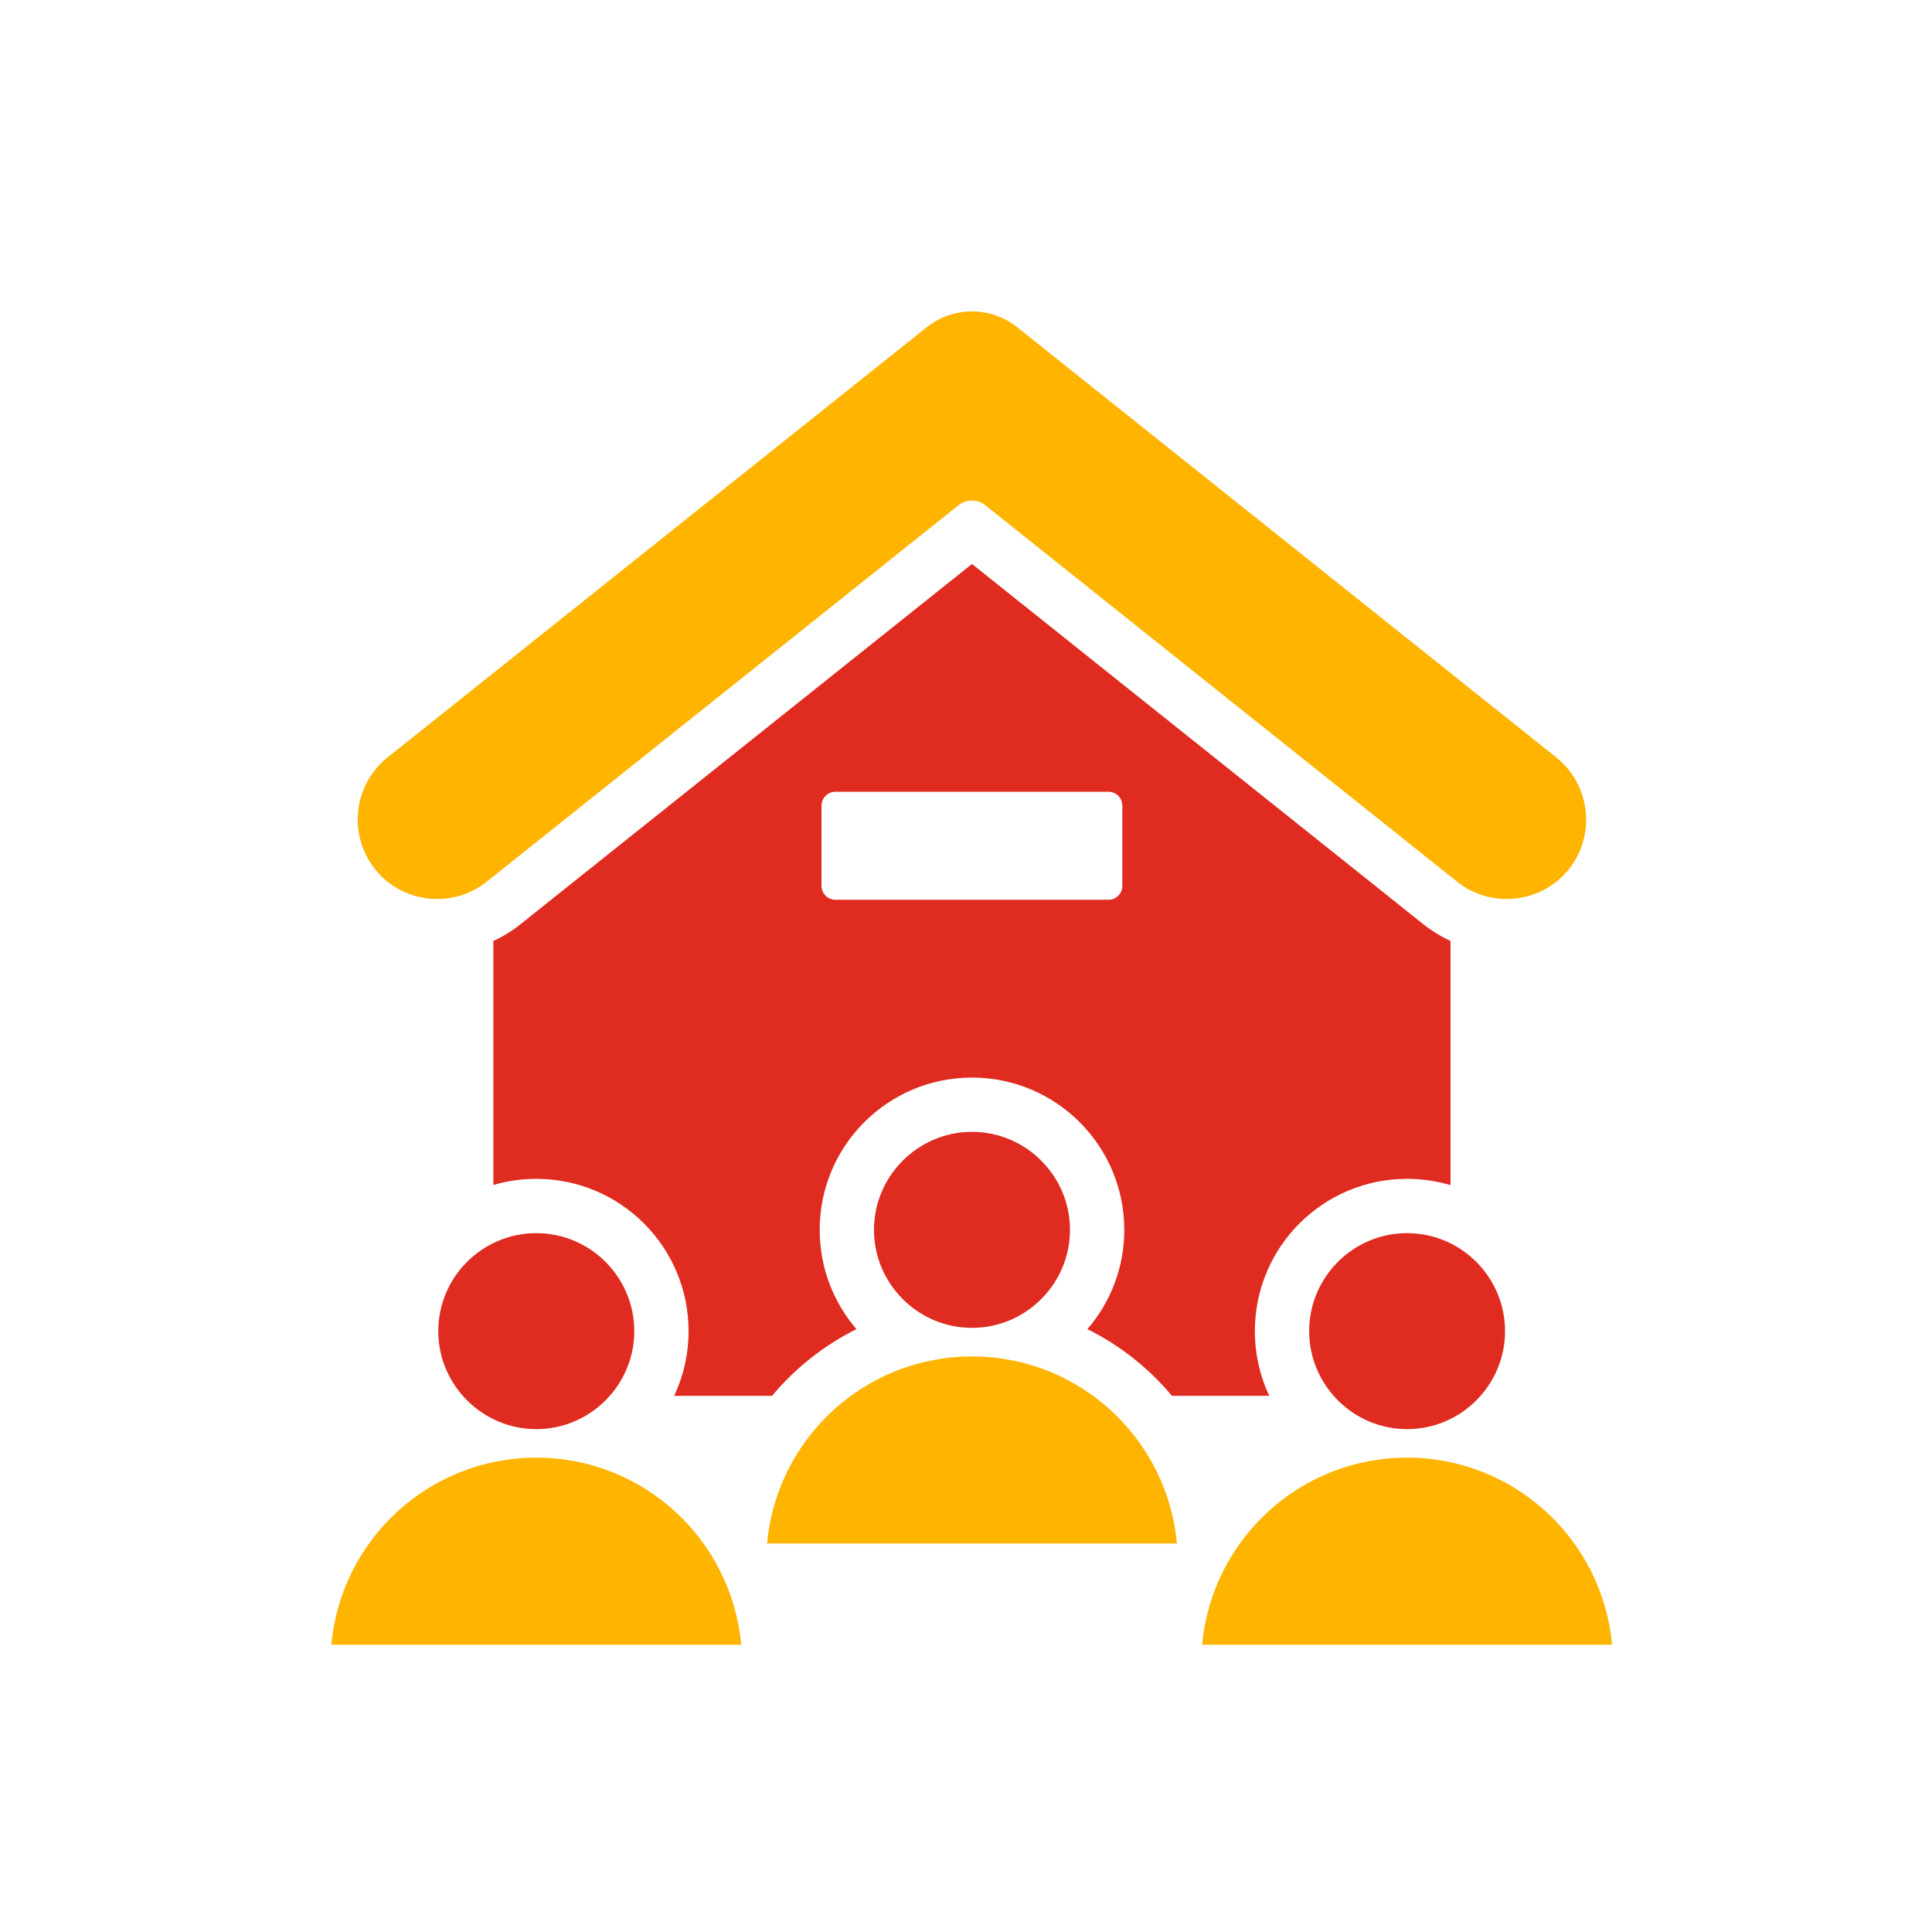
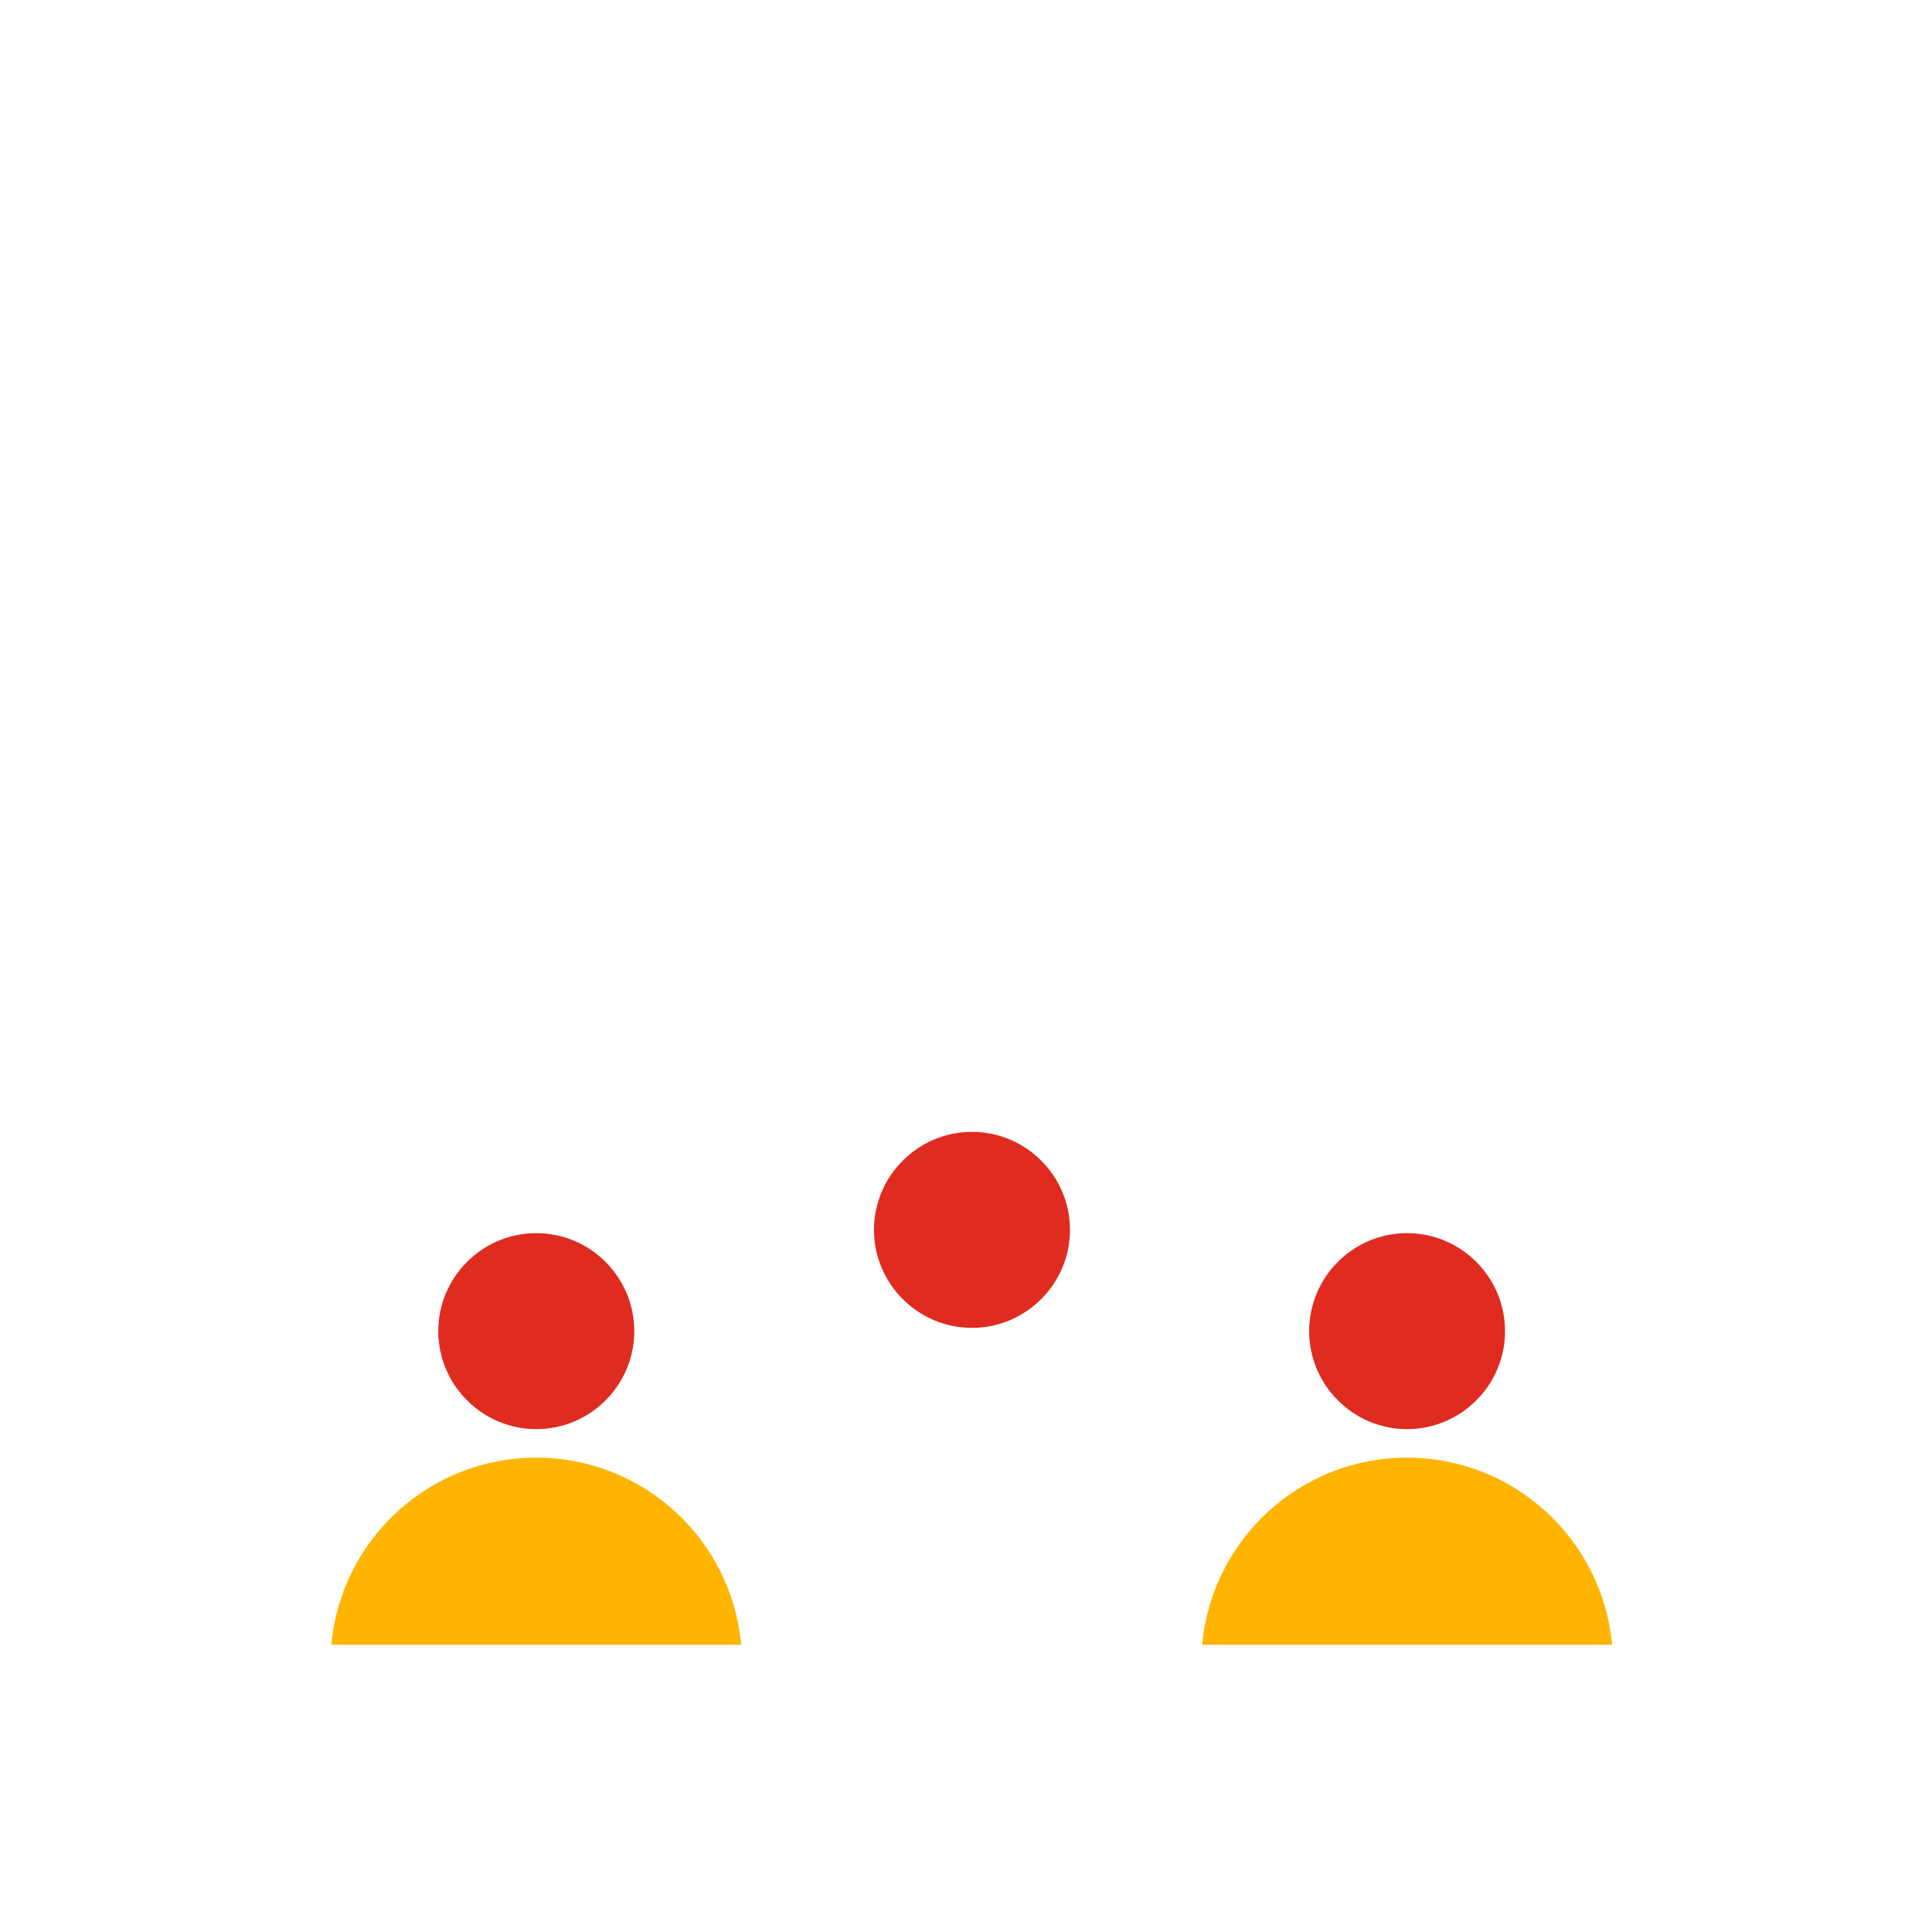
<svg xmlns="http://www.w3.org/2000/svg" width="142" height="142" viewBox="0 0 142 142" fill="none">
-   <path fill-rule="evenodd" clip-rule="evenodd" d="M70.44 37.142L50.119 53.36L35.771 64.807C33.261 66.811 29.568 66.397 27.568 63.885C25.558 61.373 25.971 57.678 28.481 55.673L68.084 24.076C69.074 23.283 70.257 22.887 71.44 22.887C72.623 22.887 73.806 23.283 74.796 24.076L114.389 55.673C116.899 57.678 117.313 61.373 115.312 63.885C113.312 66.397 109.61 66.811 107.1 64.807L92.751 53.36L72.431 37.142C71.844 36.672 71.027 36.672 70.44 37.142Z" fill="#FFB400" />
-   <path fill-rule="evenodd" clip-rule="evenodd" d="M82.49 65.113C82.49 65.673 82.037 66.132 81.47 66.132H61.4C60.842 66.132 60.38 65.673 60.38 65.113V59.214C60.38 58.653 60.842 58.194 61.4 58.194H81.47C82.037 58.194 82.49 58.653 82.49 59.214V65.113ZM104.609 67.926L71.44 41.452L38.261 67.925C37.636 68.426 36.963 68.837 36.261 69.16V87.095C37.261 86.802 38.319 86.644 39.416 86.644C45.599 86.644 50.609 91.655 50.609 97.836C50.609 99.537 50.225 101.149 49.552 102.594H56.745C58.447 100.555 60.563 98.879 62.948 97.69C61.265 95.731 60.246 93.182 60.246 90.392C60.246 84.213 65.256 79.201 71.44 79.201C77.623 79.201 82.634 84.215 82.634 90.392C82.634 93.181 81.614 95.731 79.922 97.69C82.317 98.879 84.432 100.555 86.135 102.594H93.289C92.607 101.149 92.231 99.537 92.231 97.836C92.231 91.655 97.242 86.644 103.416 86.644C104.532 86.644 105.599 86.805 106.609 87.106V69.16C105.916 68.837 105.243 68.427 104.609 67.926Z" fill="#E02B20" />
  <path fill-rule="evenodd" clip-rule="evenodd" d="M24.355 120.887H54.476C53.783 113.178 47.311 107.136 39.416 107.136C31.52 107.136 25.048 113.178 24.355 120.887Z" fill="#FFB400" />
  <path fill-rule="evenodd" clip-rule="evenodd" d="M39.416 105.04C43.388 105.04 46.619 101.803 46.619 97.837C46.619 93.87 43.388 90.635 39.416 90.635C35.444 90.635 32.213 93.871 32.213 97.837C32.213 101.802 35.454 105.04 39.416 105.04Z" fill="#E02B20" />
  <path fill-rule="evenodd" clip-rule="evenodd" d="M88.356 120.887H118.486C117.784 113.178 111.312 107.136 103.416 107.136C95.521 107.136 89.058 113.178 88.356 120.887H88.356Z" fill="#FFB400" />
  <path fill-rule="evenodd" clip-rule="evenodd" d="M103.416 105.04C107.388 105.04 110.619 101.803 110.619 97.837C110.619 93.87 107.388 90.635 103.416 90.635C99.444 90.635 96.222 93.871 96.222 97.837C96.222 101.802 99.454 105.04 103.416 105.04Z" fill="#E02B20" />
-   <path fill-rule="evenodd" clip-rule="evenodd" d="M56.38 113.444H86.5C85.808 105.736 79.326 99.695 71.44 99.695C63.554 99.695 57.072 105.736 56.38 113.444H56.38Z" fill="#FFB400" />
  <path fill-rule="evenodd" clip-rule="evenodd" d="M71.44 97.596C75.402 97.596 78.643 94.361 78.643 90.393C78.643 86.425 75.402 83.191 71.44 83.191C67.478 83.191 64.237 86.427 64.237 90.393C64.237 94.359 67.468 97.596 71.44 97.596Z" fill="#E02B20" />
</svg>